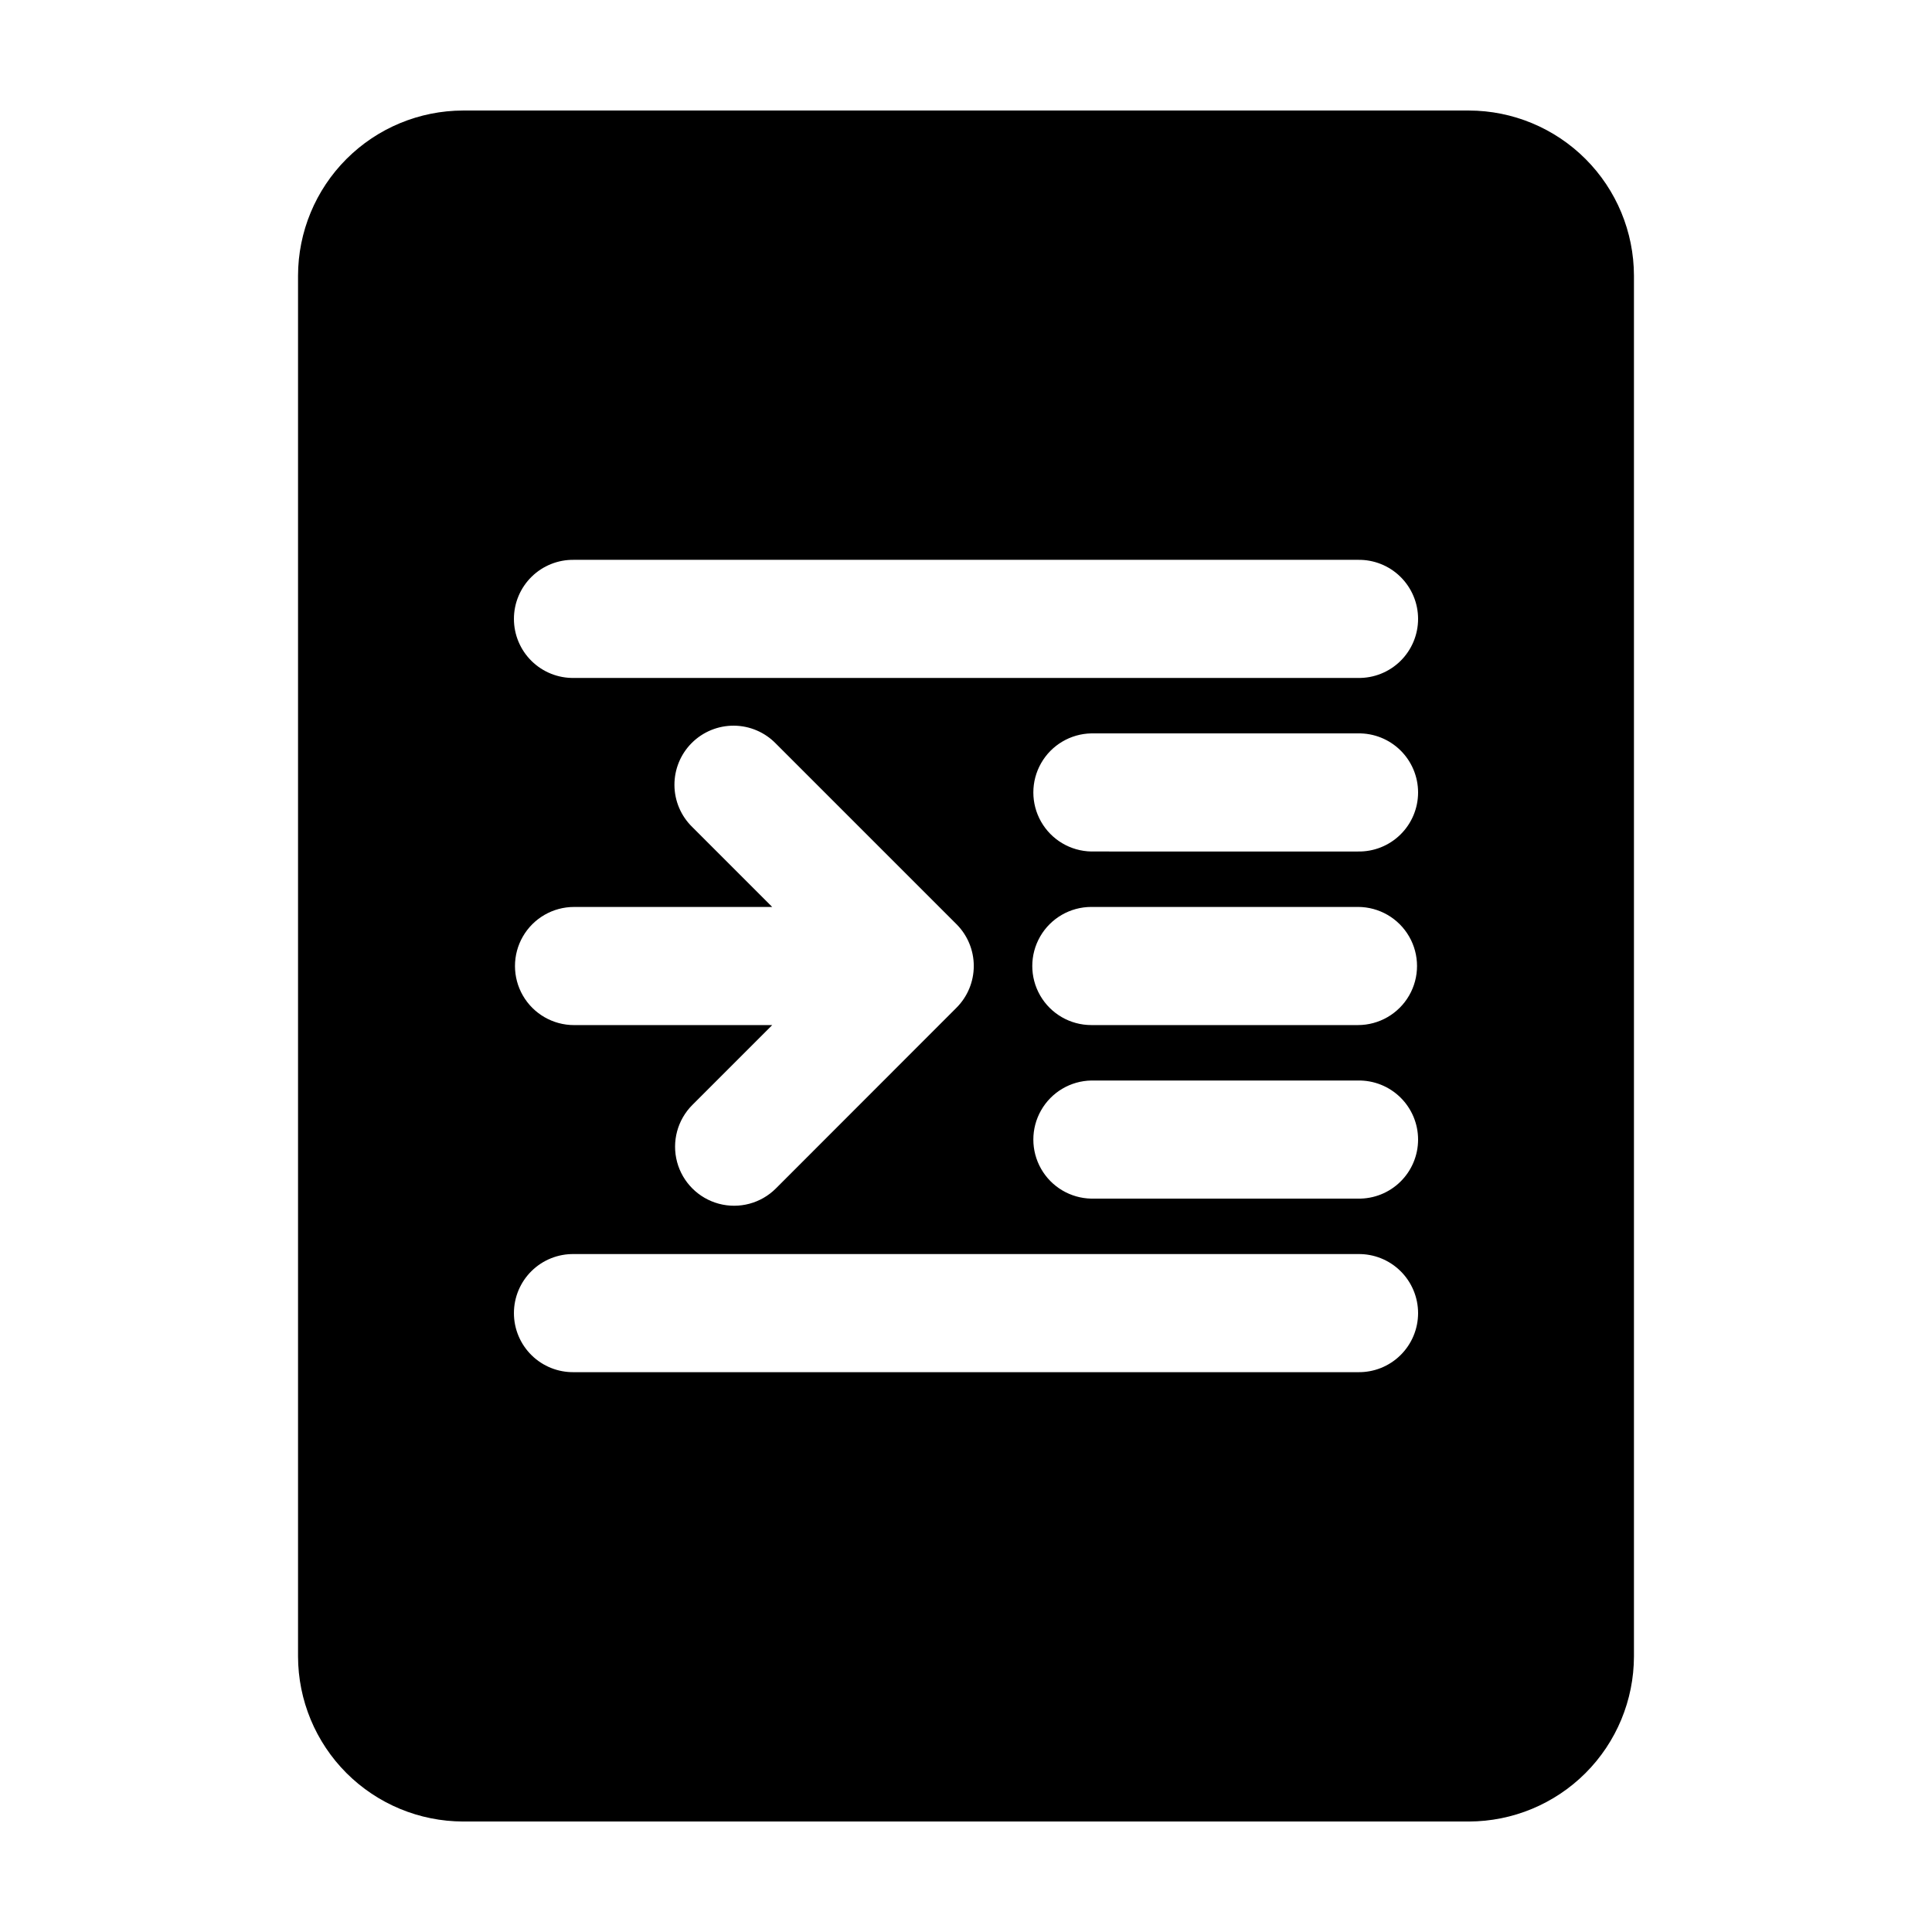
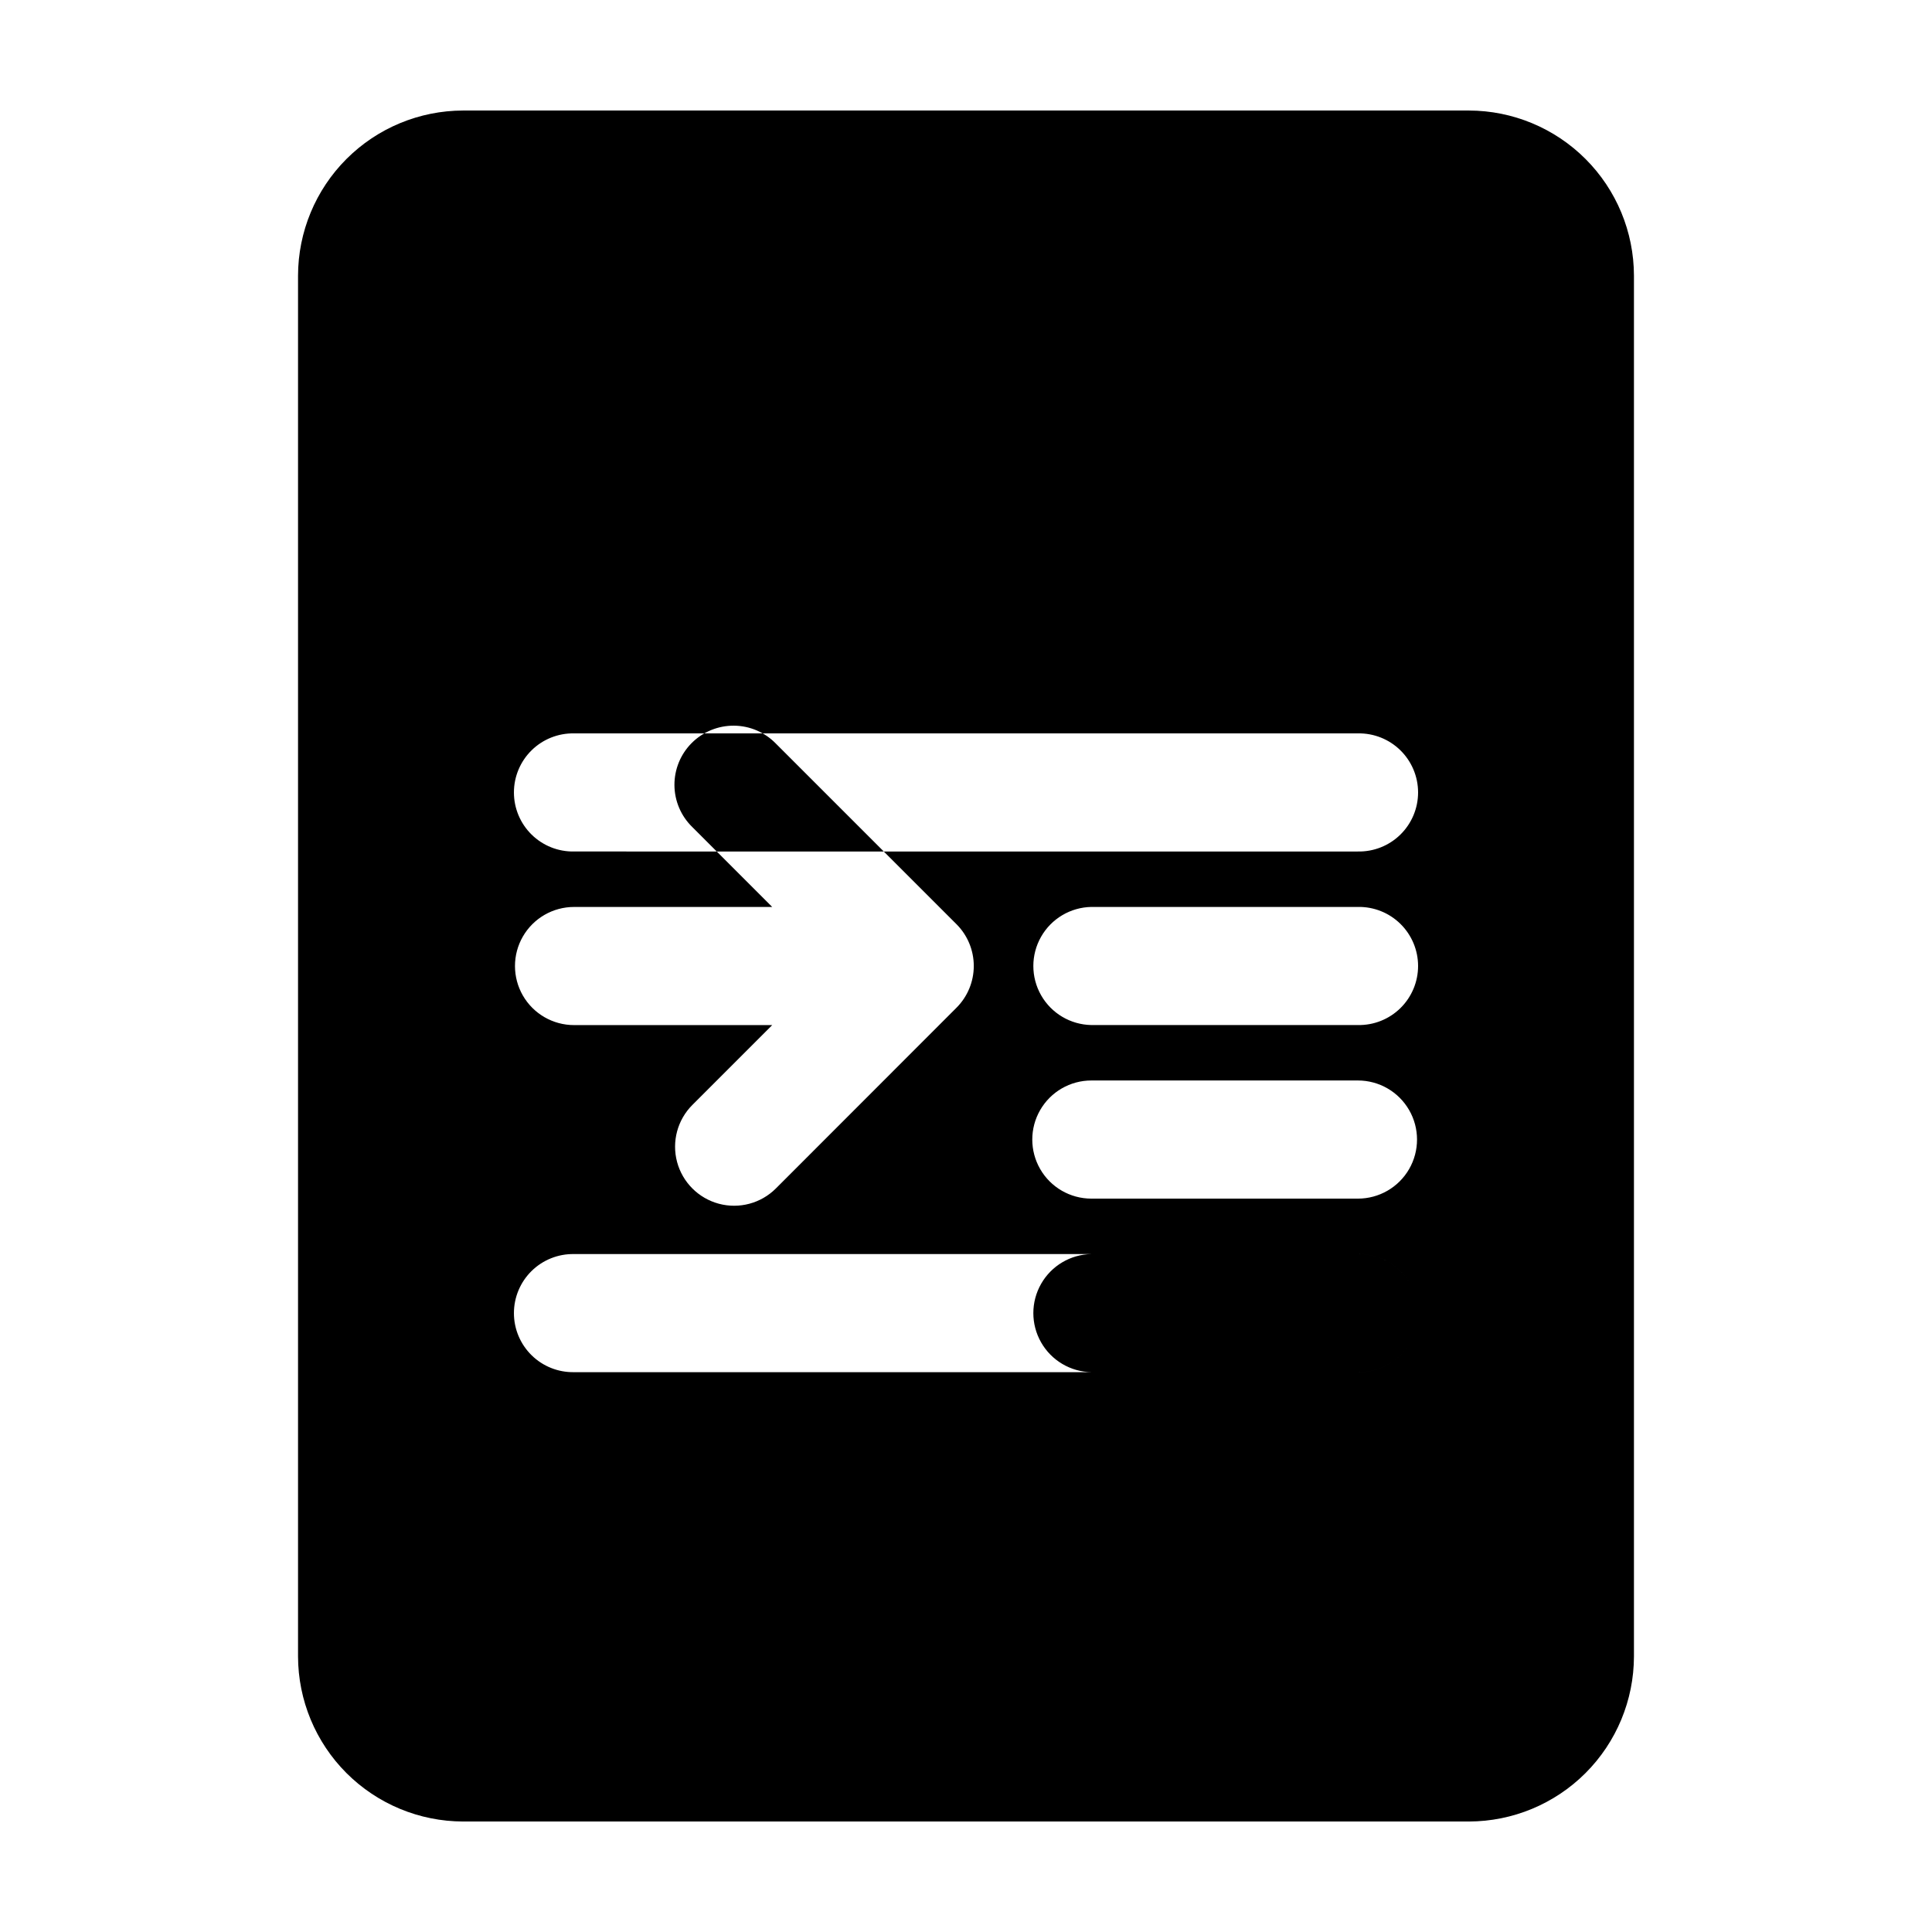
<svg xmlns="http://www.w3.org/2000/svg" fill="#000000" width="800px" height="800px" version="1.1" viewBox="144 144 512 512">
-   <path d="m533.26 173.29h-266.52c-11.602 0.02-22.719 4.637-30.922 12.84-8.199 8.203-12.816 19.32-12.836 30.922v365.91c0.02 11.598 4.637 22.719 12.836 30.922 8.203 8.199 19.32 12.816 30.922 12.836h266.52c11.598-0.02 22.715-4.637 30.918-12.836 8.203-8.203 12.816-19.324 12.836-30.922v-365.91c-0.02-11.602-4.633-22.719-12.836-30.922s-19.32-12.82-30.918-12.84zm-205.78 189.9c-3.008-2.918-4.715-6.922-4.746-11.113-0.027-4.191 1.621-8.219 4.586-11.18 2.965-2.965 6.992-4.617 11.184-4.586s8.195 1.742 11.113 4.75l47.863 47.863v-0.004c2.934 2.938 4.582 6.918 4.582 11.07 0 4.148-1.648 8.133-4.582 11.066l-47.863 47.895c-3.953 3.953-9.715 5.496-15.117 4.051-5.398-1.449-9.617-5.668-11.066-11.066-1.445-5.402 0.098-11.164 4.051-15.117l21.16-21.16h-52.516c-5.594 0-10.762-2.984-13.559-7.828-2.793-4.844-2.793-10.809 0-15.652 2.797-4.844 7.965-7.828 13.559-7.828h52.512zm176.39 144.45h-207.74c-4.199 0.074-8.254-1.539-11.25-4.484-2.996-2.941-4.684-6.965-4.684-11.164 0-4.203 1.688-8.227 4.684-11.168 2.996-2.945 7.051-4.559 11.25-4.484h207.74c4.203-0.074 8.254 1.539 11.25 4.484 2.996 2.941 4.688 6.965 4.688 11.168 0 4.199-1.691 8.223-4.688 11.164-2.996 2.945-7.047 4.559-11.25 4.484zm0-45.992h-70.652c-5.523-0.098-10.59-3.106-13.32-7.906-2.734-4.801-2.734-10.688 0-15.488 2.731-4.805 7.797-7.809 13.32-7.906h70.652c4.203-0.074 8.254 1.539 11.25 4.484 2.996 2.941 4.688 6.965 4.688 11.164 0 4.203-1.691 8.227-4.688 11.168-2.996 2.945-7.047 4.559-11.25 4.484zm0-45.992h-70.652c-5.594 0-10.762-2.984-13.555-7.828-2.797-4.844-2.797-10.809 0-15.652 2.793-4.844 7.961-7.828 13.555-7.828h70.652c5.594 0 10.762 2.984 13.559 7.828s2.797 10.809 0 15.652-7.965 7.828-13.559 7.828zm0-45.996-70.652-0.004c-5.523-0.098-10.59-3.102-13.32-7.902-2.734-4.805-2.734-10.691 0-15.492 2.731-4.801 7.797-7.805 13.32-7.906h70.652c4.203-0.074 8.254 1.539 11.25 4.484 2.996 2.941 4.688 6.969 4.688 11.168 0 4.199-1.691 8.223-4.688 11.168-2.996 2.941-7.047 4.559-11.25 4.481zm0-45.992-207.74-0.004c-4.199 0.078-8.254-1.539-11.25-4.481-2.996-2.945-4.684-6.969-4.684-11.168 0-4.203 1.688-8.227 4.684-11.168 2.996-2.945 7.051-4.559 11.25-4.484h207.74c4.203-0.074 8.254 1.539 11.25 4.484 2.996 2.941 4.688 6.965 4.688 11.168 0 4.199-1.691 8.223-4.688 11.168-2.996 2.941-7.047 4.559-11.25 4.481z" />
+   <path d="m533.26 173.29h-266.52c-11.602 0.02-22.719 4.637-30.922 12.84-8.199 8.203-12.816 19.32-12.836 30.922v365.91c0.02 11.598 4.637 22.719 12.836 30.922 8.203 8.199 19.32 12.816 30.922 12.836h266.52c11.598-0.02 22.715-4.637 30.918-12.836 8.203-8.203 12.816-19.324 12.836-30.922v-365.91c-0.02-11.602-4.633-22.719-12.836-30.922s-19.32-12.82-30.918-12.84zm-205.78 189.9c-3.008-2.918-4.715-6.922-4.746-11.113-0.027-4.191 1.621-8.219 4.586-11.18 2.965-2.965 6.992-4.617 11.184-4.586s8.195 1.742 11.113 4.75l47.863 47.863v-0.004c2.934 2.938 4.582 6.918 4.582 11.07 0 4.148-1.648 8.133-4.582 11.066l-47.863 47.895c-3.953 3.953-9.715 5.496-15.117 4.051-5.398-1.449-9.617-5.668-11.066-11.066-1.445-5.402 0.098-11.164 4.051-15.117l21.16-21.16h-52.516c-5.594 0-10.762-2.984-13.559-7.828-2.793-4.844-2.793-10.809 0-15.652 2.797-4.844 7.965-7.828 13.559-7.828h52.512zm176.39 144.45h-207.74c-4.199 0.074-8.254-1.539-11.25-4.484-2.996-2.941-4.684-6.965-4.684-11.164 0-4.203 1.688-8.227 4.684-11.168 2.996-2.945 7.051-4.559 11.25-4.484h207.74c4.203-0.074 8.254 1.539 11.25 4.484 2.996 2.941 4.688 6.965 4.688 11.168 0 4.199-1.691 8.223-4.688 11.164-2.996 2.945-7.047 4.559-11.25 4.484zh-70.652c-5.523-0.098-10.59-3.106-13.32-7.906-2.734-4.801-2.734-10.688 0-15.488 2.731-4.805 7.797-7.809 13.32-7.906h70.652c4.203-0.074 8.254 1.539 11.25 4.484 2.996 2.941 4.688 6.965 4.688 11.164 0 4.203-1.691 8.227-4.688 11.168-2.996 2.945-7.047 4.559-11.25 4.484zm0-45.992h-70.652c-5.594 0-10.762-2.984-13.555-7.828-2.797-4.844-2.797-10.809 0-15.652 2.793-4.844 7.961-7.828 13.555-7.828h70.652c5.594 0 10.762 2.984 13.559 7.828s2.797 10.809 0 15.652-7.965 7.828-13.559 7.828zm0-45.996-70.652-0.004c-5.523-0.098-10.59-3.102-13.32-7.902-2.734-4.805-2.734-10.691 0-15.492 2.731-4.801 7.797-7.805 13.32-7.906h70.652c4.203-0.074 8.254 1.539 11.25 4.484 2.996 2.941 4.688 6.969 4.688 11.168 0 4.199-1.691 8.223-4.688 11.168-2.996 2.941-7.047 4.559-11.25 4.481zm0-45.992-207.74-0.004c-4.199 0.078-8.254-1.539-11.25-4.481-2.996-2.945-4.684-6.969-4.684-11.168 0-4.203 1.688-8.227 4.684-11.168 2.996-2.945 7.051-4.559 11.25-4.484h207.74c4.203-0.074 8.254 1.539 11.25 4.484 2.996 2.941 4.688 6.965 4.688 11.168 0 4.199-1.691 8.223-4.688 11.168-2.996 2.941-7.047 4.559-11.25 4.481z" />
</svg>